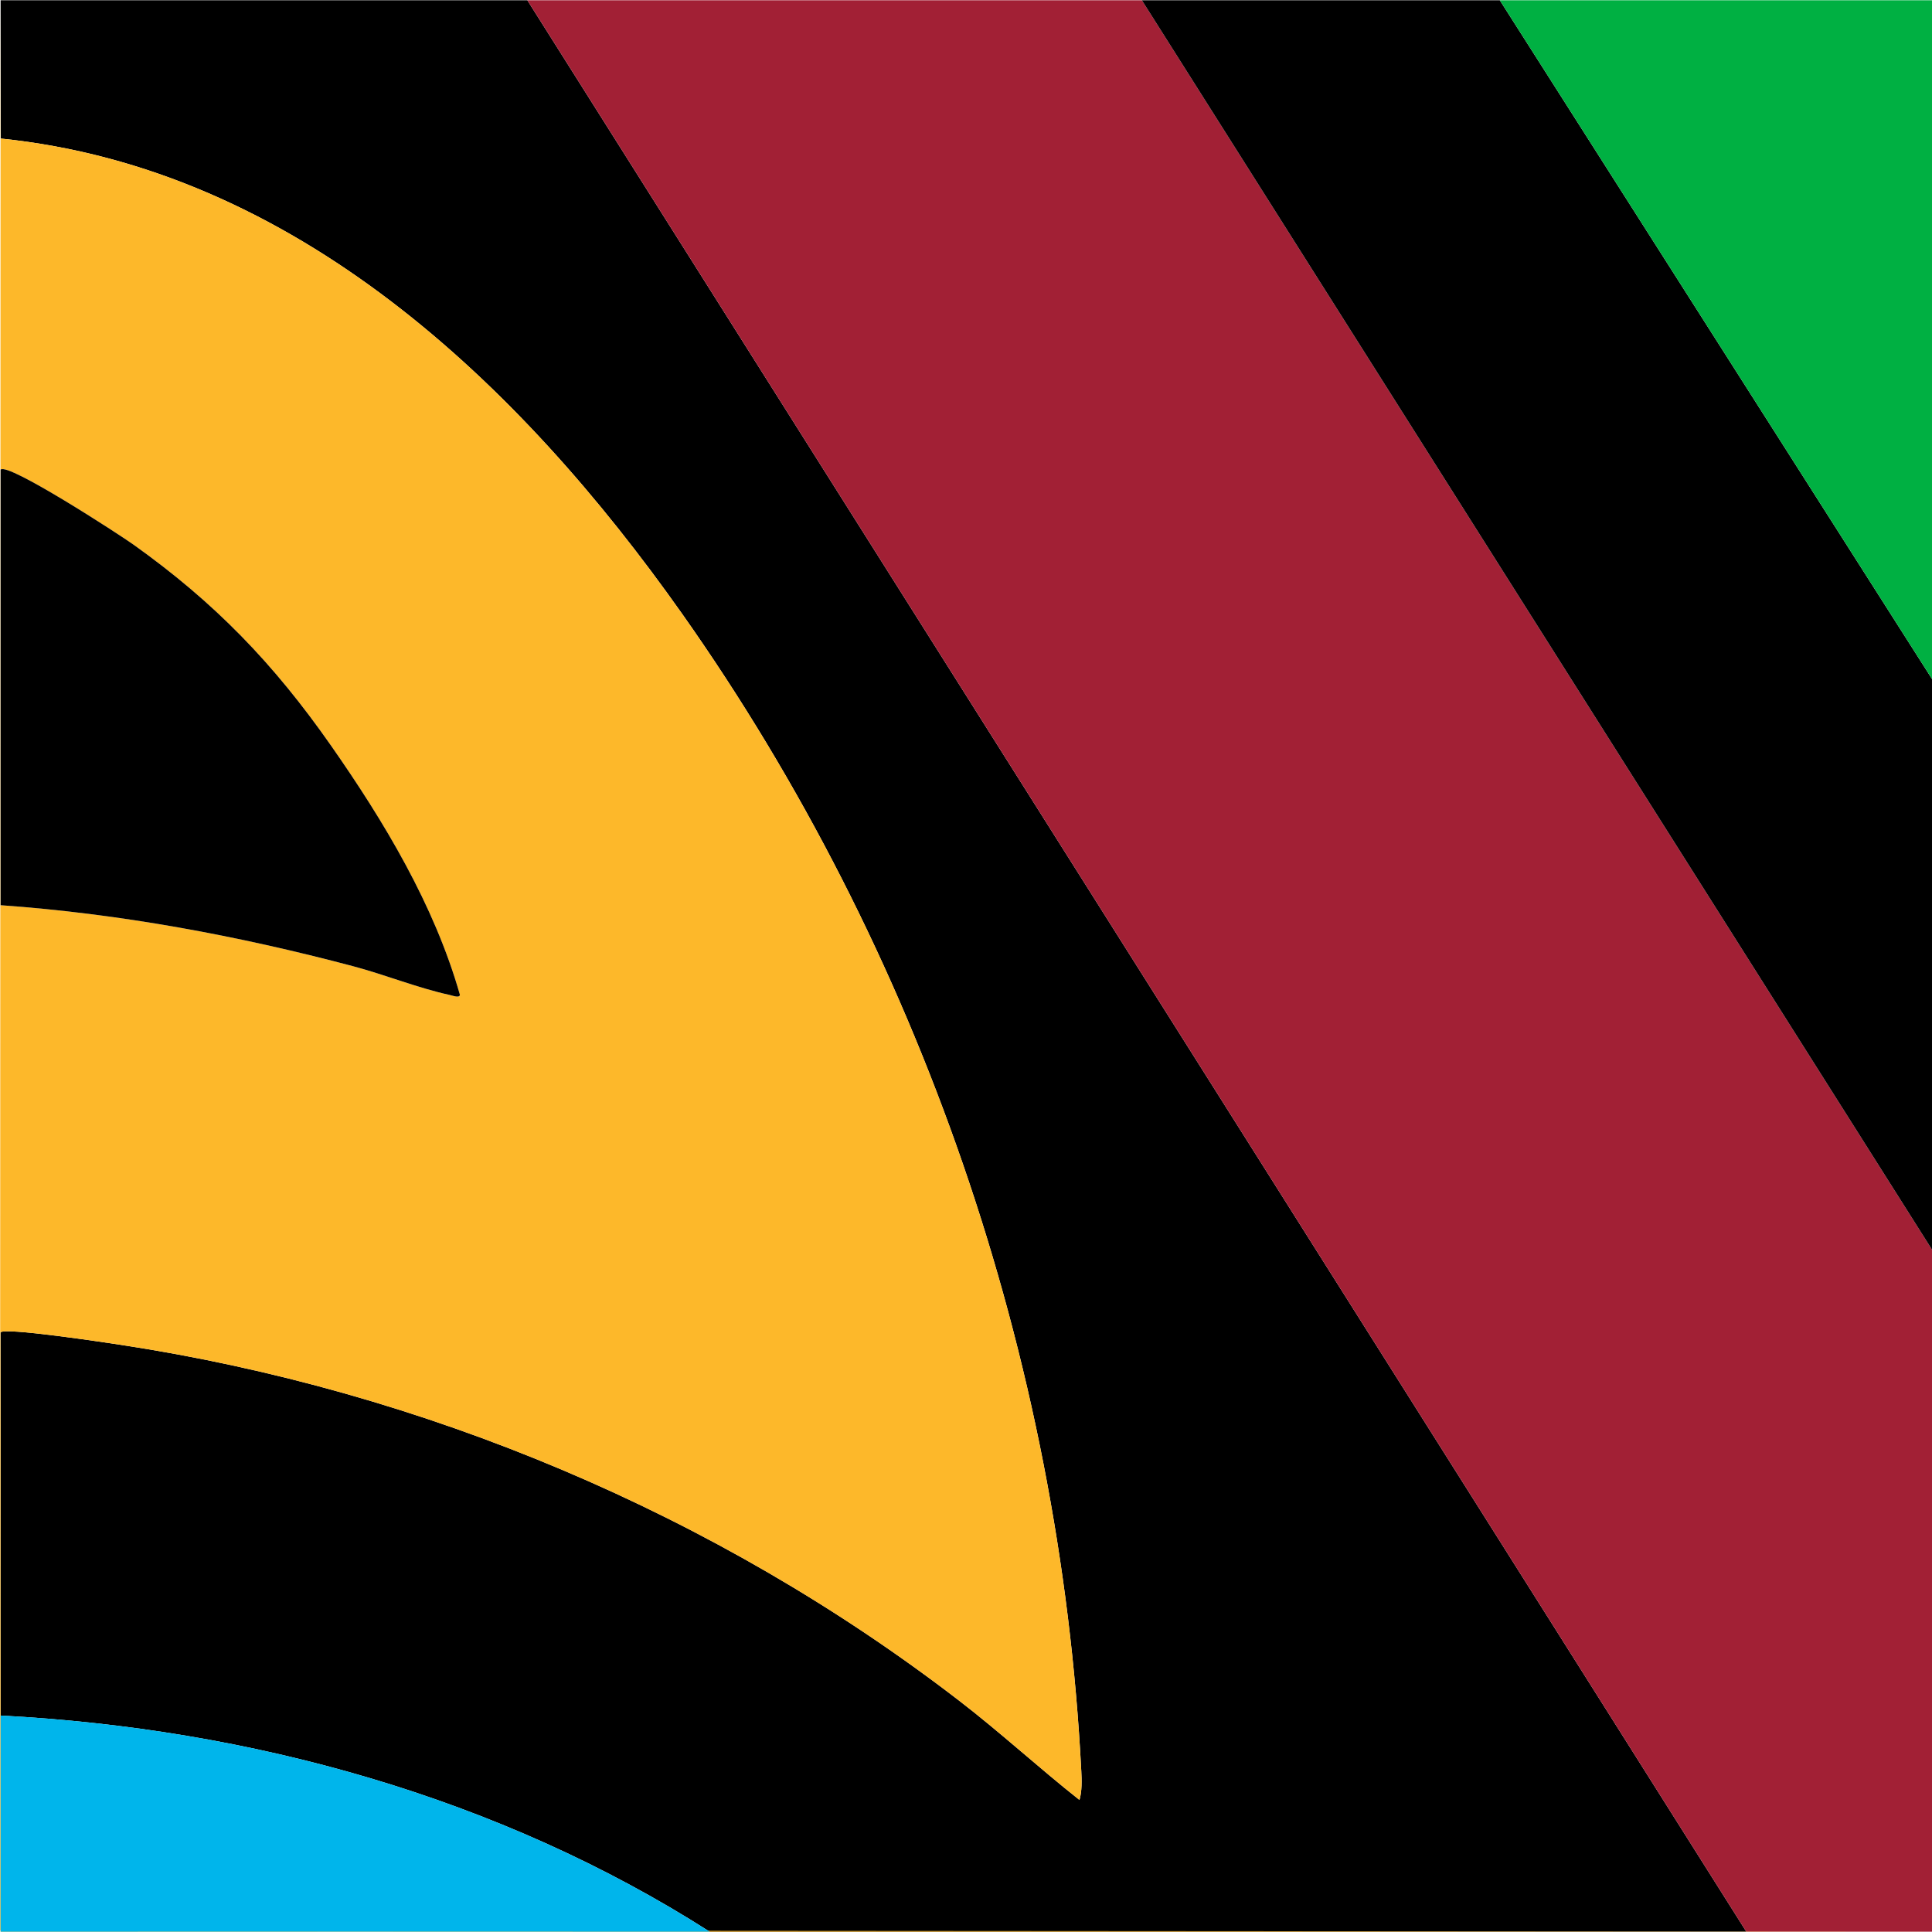
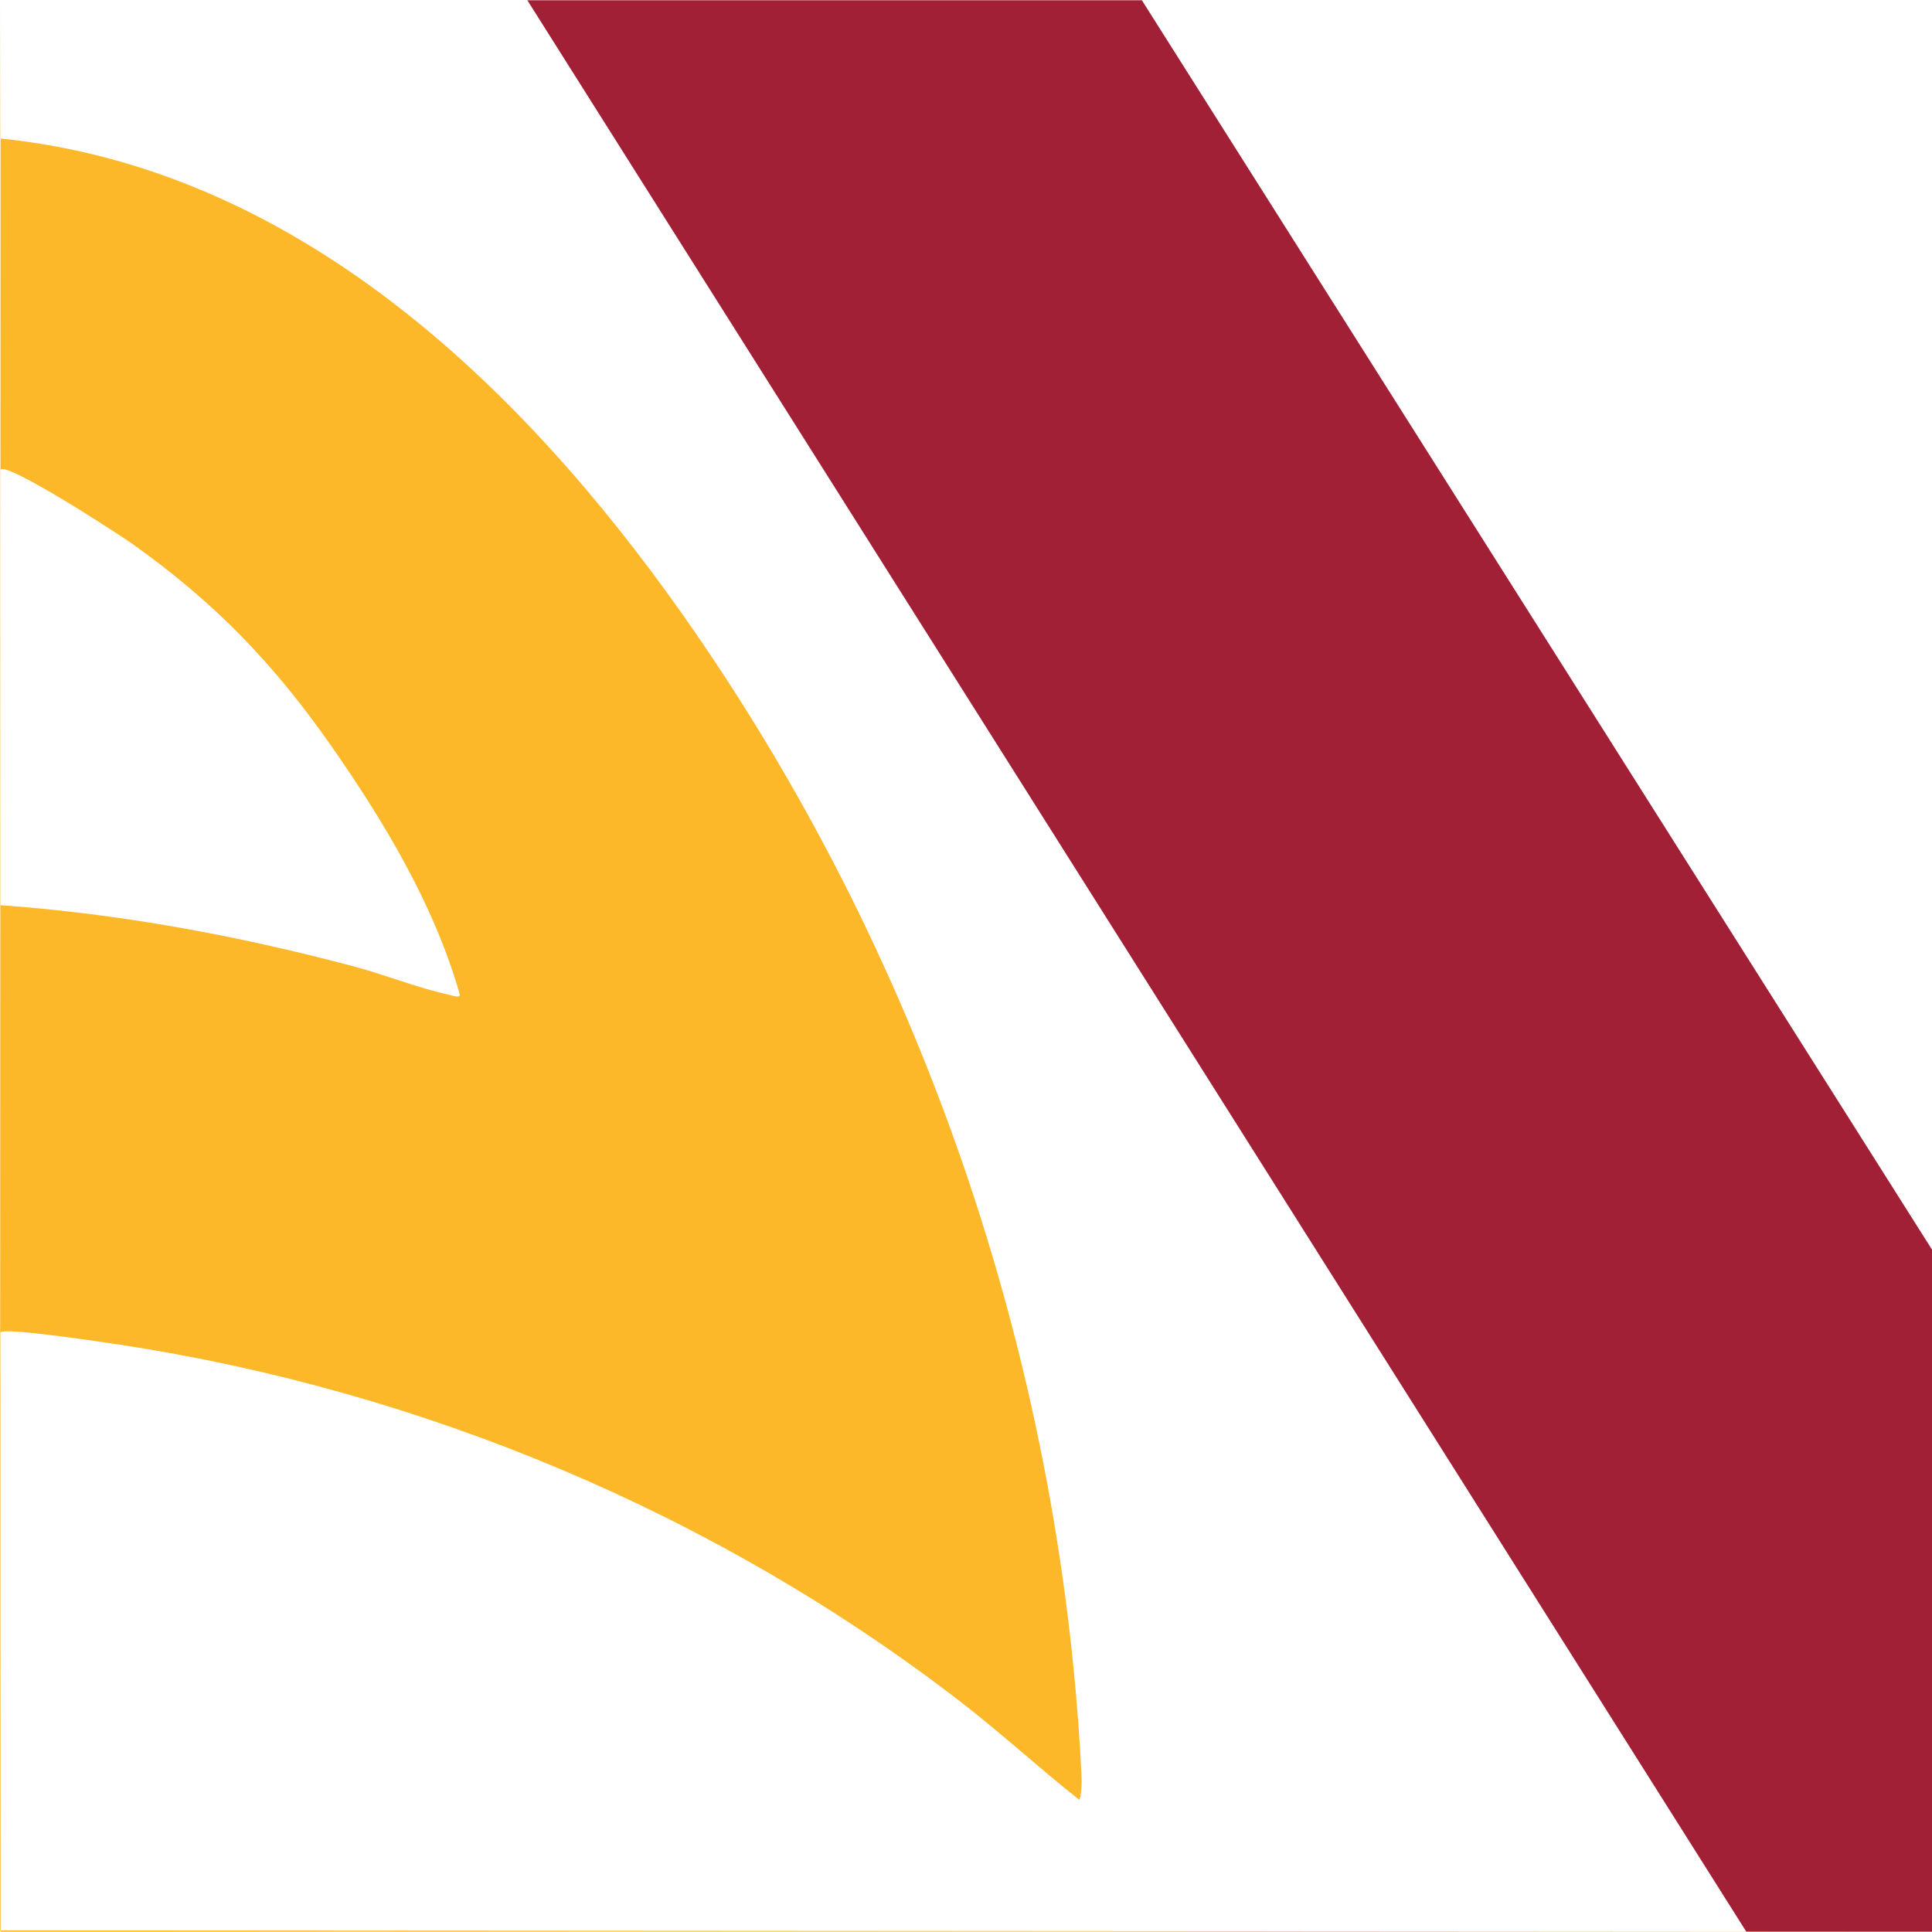
<svg xmlns="http://www.w3.org/2000/svg" id="Layer_1" data-name="Layer 1" viewBox="0 0 1024.89 1024.6" width="1024" height="1024">
  <defs>
    <style>
      .cls-1 {
        fill: #00b5eb;
      }

      .cls-2 {
        fill: #a22035;
      }

      .cls-3 {
        fill: #00b042;
      }

      .cls-4 {
        fill: #fdb82a;
      }
    </style>
  </defs>
-   <path d="M279.75,0l646.63,1024.57c-183.27-.05-366.63.07-549.9,0-111.68-71.34-243.83-107.81-376.15-114.64-.09-67.7.09-135.45-.03-203.16.44-3.17,57.45,5.54,63.32,6.43,161.08,24.49,316.53,89.77,445.23,188.86,21.84,16.82,42.17,35.54,63.79,52.64,1.39-4.58,1.21-10.51.97-15.3-11.22-219.22-85.82-435.49-211.78-613.97C275.68,203.38,156.48,89.34.41,73.35L.32,0h279.43Z" />
  <polygon class="cls-2" points="605.75 0 1024.89 662.75 1024.89 1024.57 926.37 1024.57 279.75 0 605.75 0" />
  <path class="cls-4" d="M926.37,1024.57h98.52L0,1023.89.32,0l.1,73.35c156.07,15.99,275.27,130.03,361.4,252.08,125.95,178.49,200.56,394.75,211.78,613.97.25,4.79.42,10.72-.97,15.3-21.61-17.1-41.94-35.82-63.79-52.64-128.7-99.09-284.15-164.37-445.23-188.86-5.87-.89-62.88-9.59-63.32-6.43.13,67.71-.06,135.47.03,203.16.05,38.19-.03,76.46,0,114.65,125.36.02,250.8-.06,376.16,0M.32,248.98v231.07c63.21,4.5,125.9,16.15,187.04,32.38,16.75,4.44,34.58,11.63,51.08,15.2,1.55.34,5.56,1.89,5.51-.14-13.61-47.61-40.24-91.9-68.42-132.2-30.4-43.46-61.49-75.7-104.79-106.57-7.32-5.22-66.56-43.72-70.42-39.74Z" />
-   <polygon points="795.62 0 1024.89 360.03 1024.89 662.75 605.75 0 795.62 0" />
-   <polygon class="cls-3" points="795.62 0 1024.89 0 1024.89 360.03 795.62 0" />
-   <path class="cls-1" d="M376.47,1024.57c-125.36-.05-250.8.03-376.16,0-.02-38.19.06-76.46,0-114.65,132.32,6.83,264.48,43.3,376.15,114.64Z" />
-   <path d="M.32,248.98c3.86-3.98,63.1,34.52,70.42,39.74,43.3,30.87,74.39,63.11,104.79,106.57,28.18,40.29,54.82,84.59,68.42,132.2.05,2.04-3.96.48-5.51.14-16.5-3.57-34.33-10.76-51.08-15.2-61.14-16.23-123.83-27.89-187.04-32.38v-231.07Z" />
</svg>